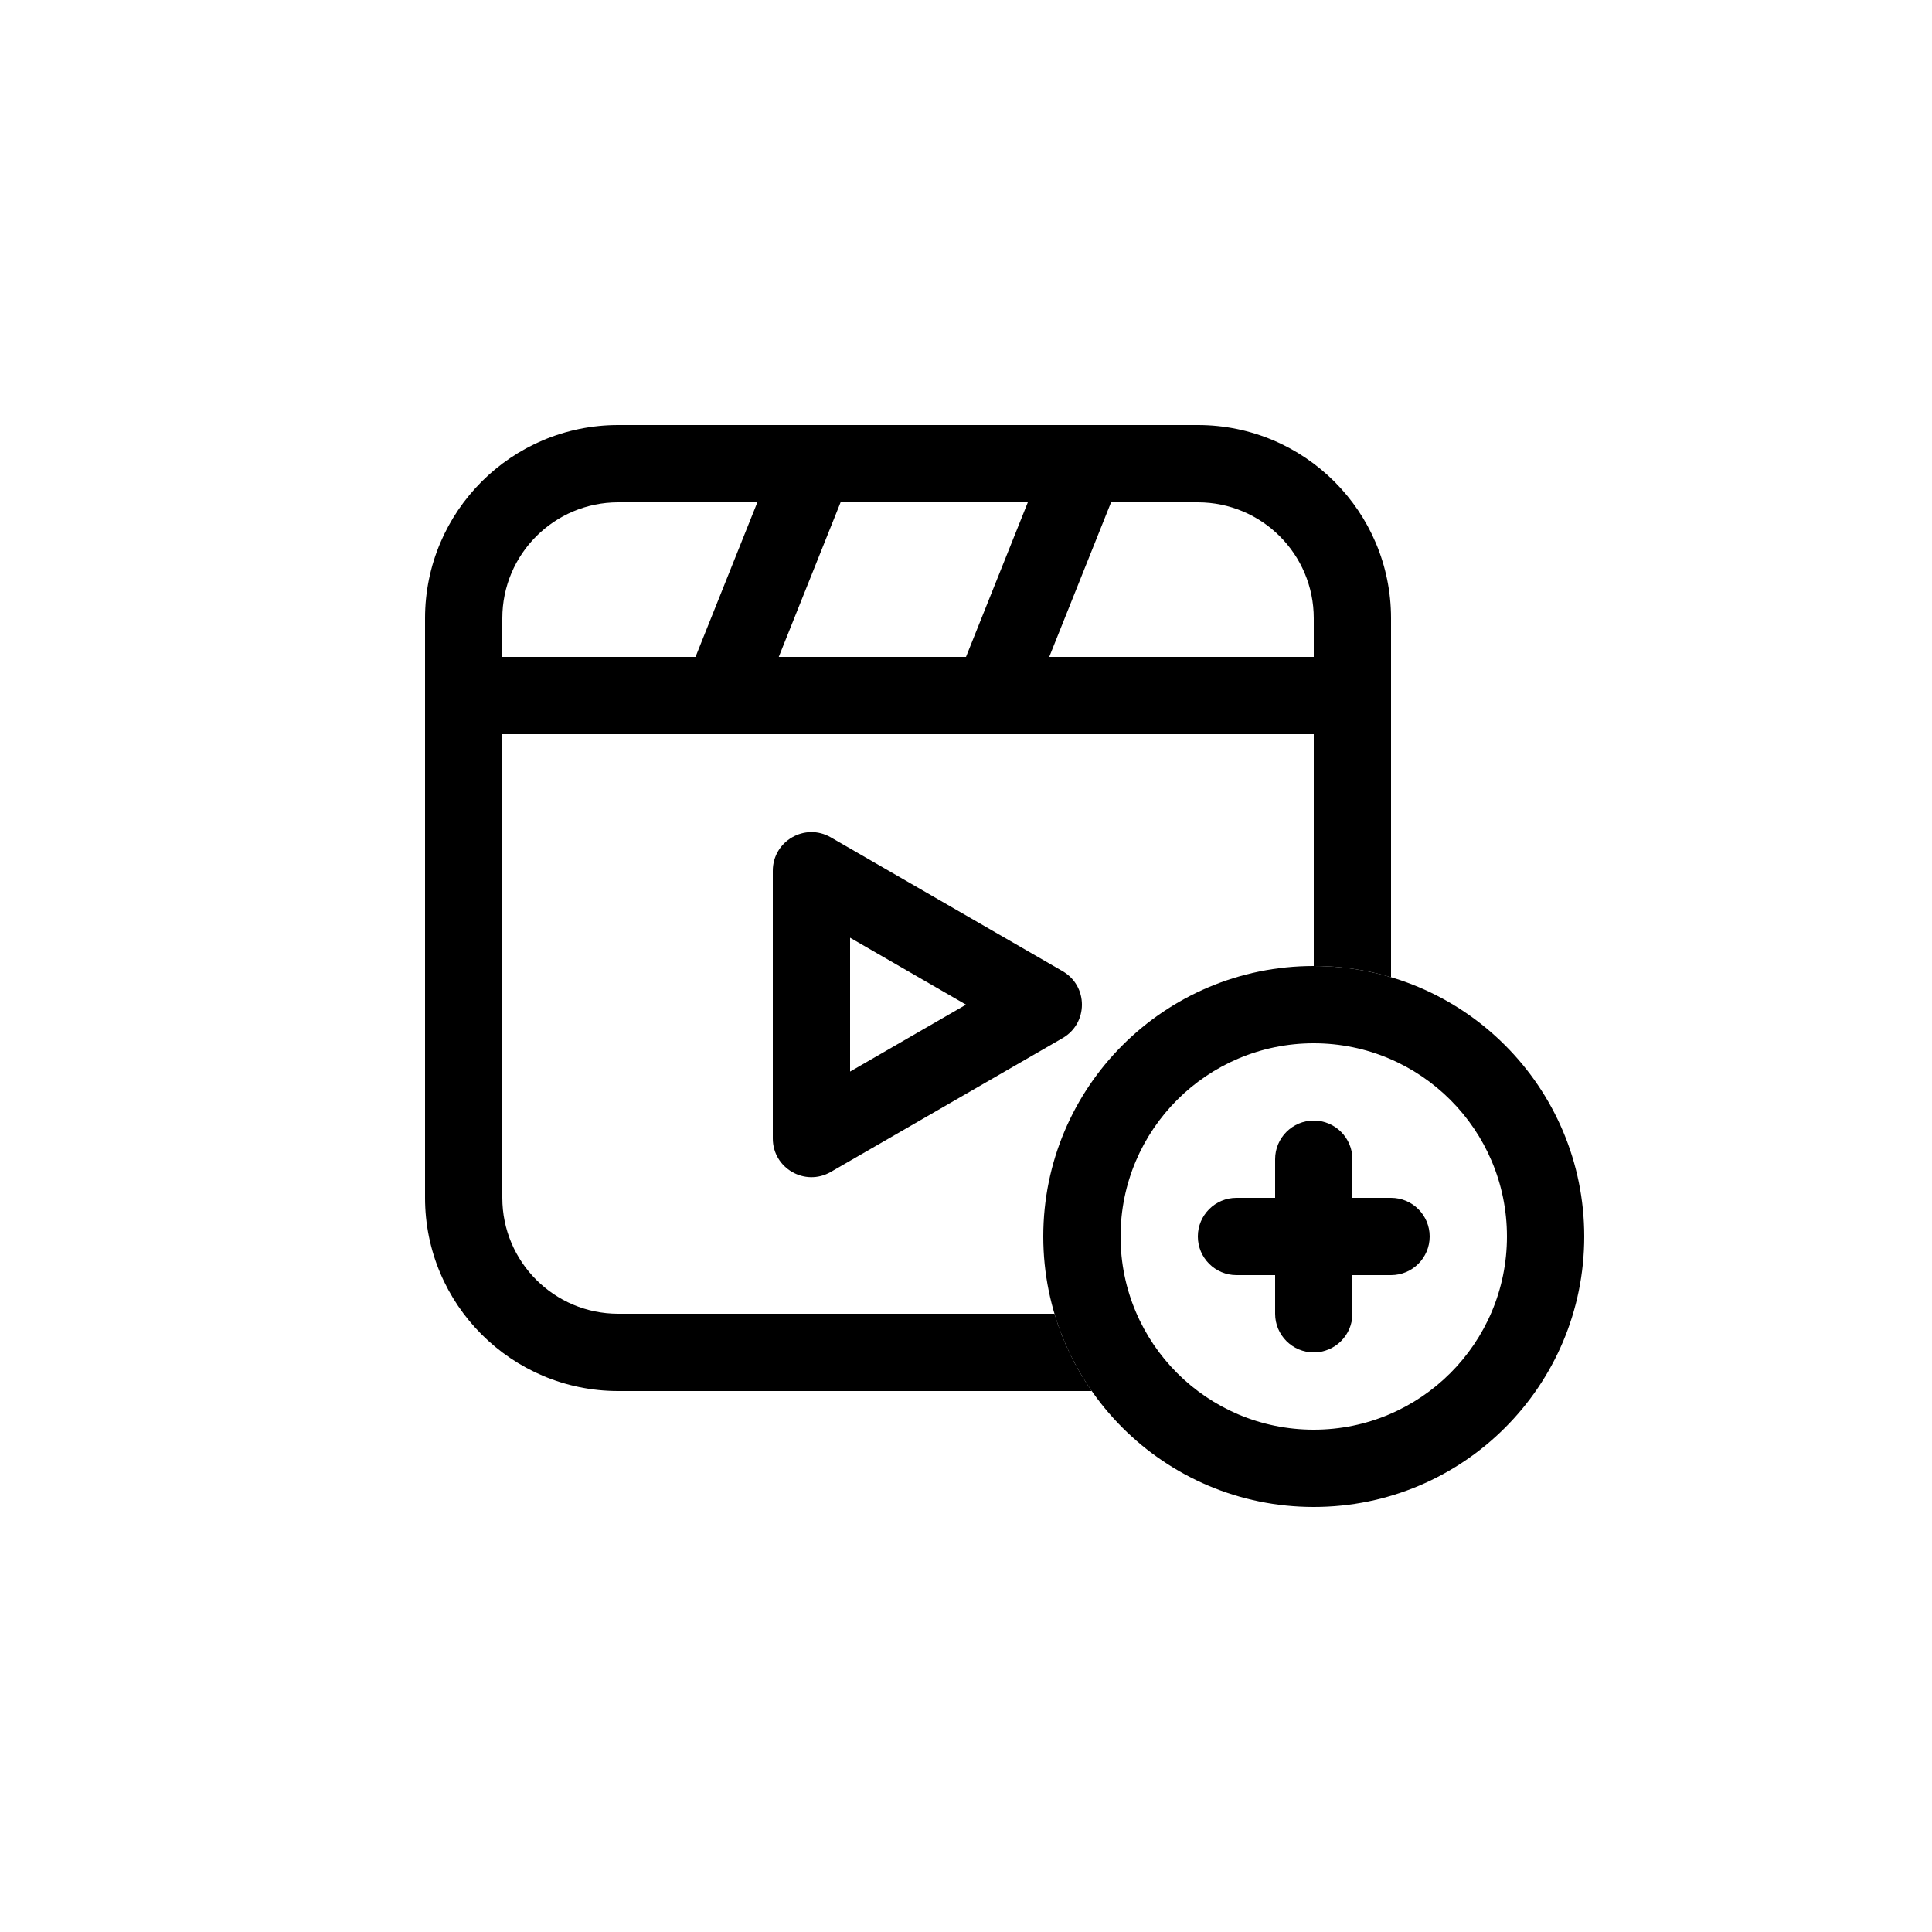
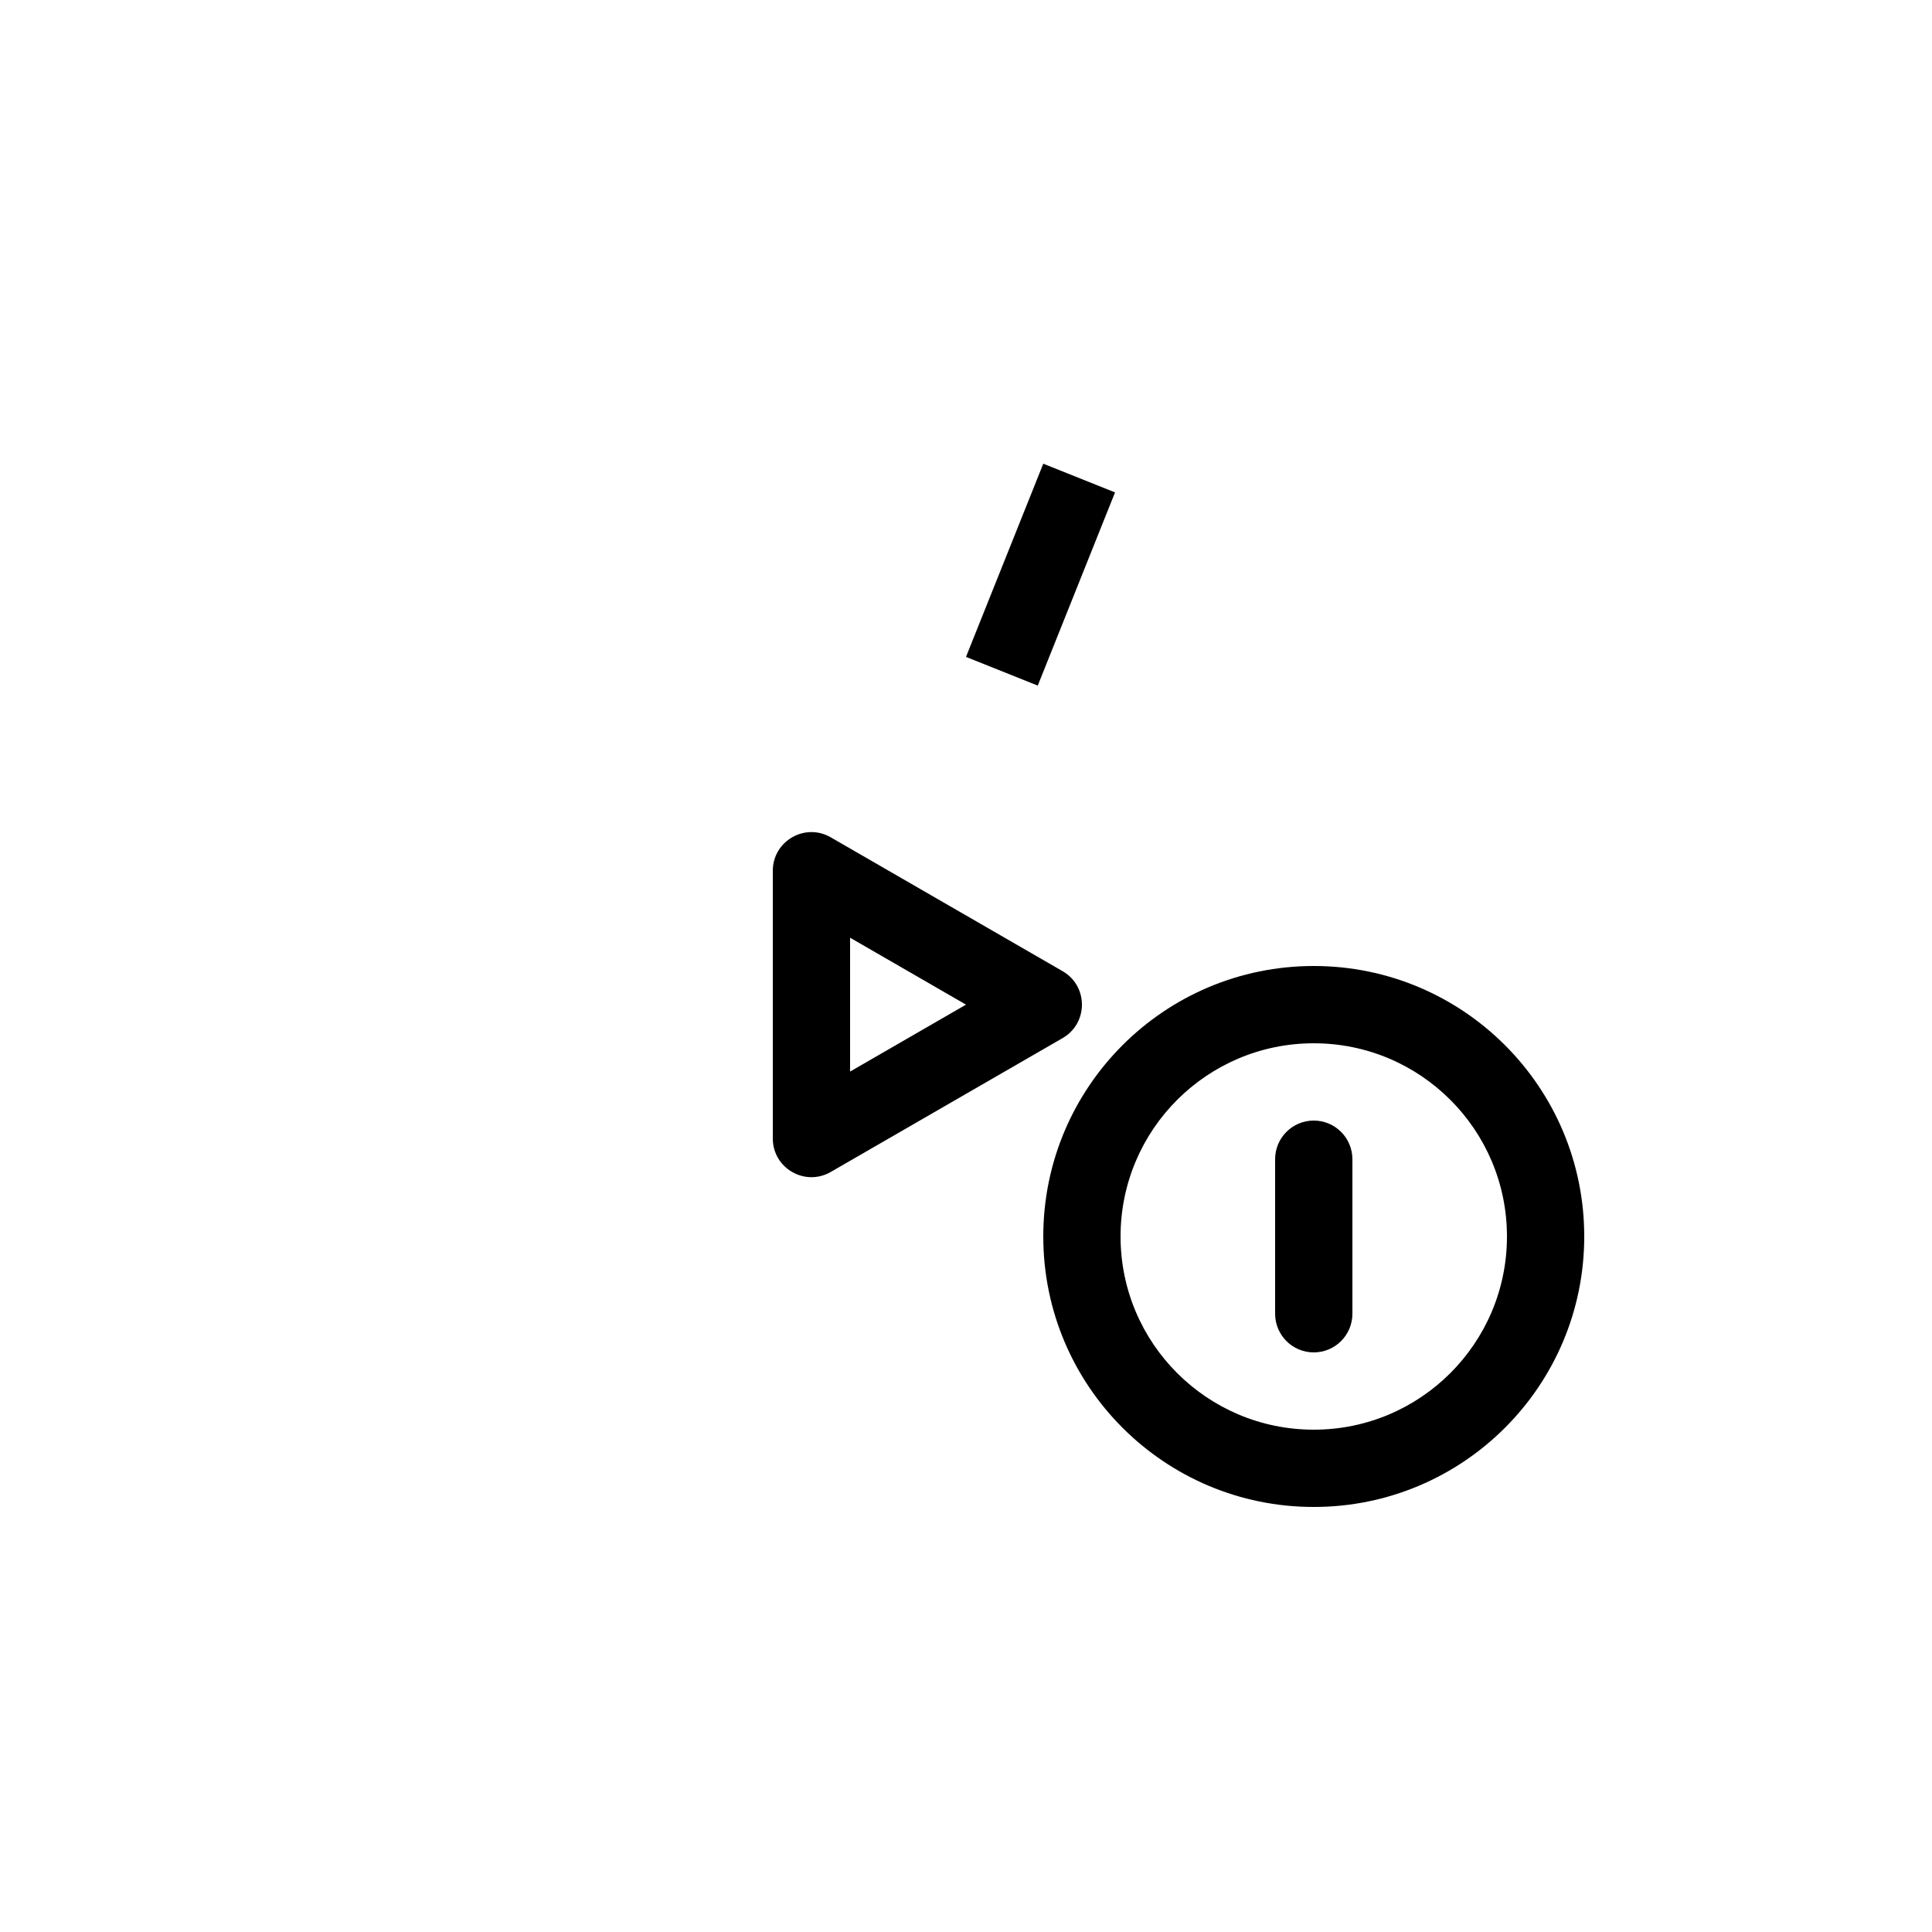
<svg xmlns="http://www.w3.org/2000/svg" width="50" height="50" viewBox="0 0 50 50" fill="none">
-   <path fill-rule="evenodd" clip-rule="evenodd" d="M36 19H12V17H36V19Z" fill="black" />
-   <path fill-rule="evenodd" clip-rule="evenodd" d="M18 17L20 12L21.857 12.743L19.857 17.743L18 17Z" fill="black" />
  <path fill-rule="evenodd" clip-rule="evenodd" d="M25 17L27 12L28.857 12.743L26.857 17.743L25 17Z" fill="black" />
  <path fill-rule="evenodd" clip-rule="evenodd" d="M34 37C36.761 37 39 34.761 39 32C39 29.239 36.761 27 34 27C31.239 27 29 29.239 29 32C29 34.761 31.239 37 34 37ZM34 39C37.866 39 41 35.866 41 32C41 28.134 37.866 25 34 25C30.134 25 27 28.134 27 32C27 35.866 30.134 39 34 39Z" fill="black" />
-   <path fill-rule="evenodd" clip-rule="evenodd" d="M16 13H31C32.657 13 34 14.343 34 16V25C34.695 25 35.366 25.101 36 25.29V16C36 13.239 33.761 11 31 11H16C13.239 11 11 13.239 11 16V31C11 33.761 13.239 36 16 36H28.255C27.833 35.396 27.505 34.722 27.29 34H16C14.343 34 13 32.657 13 31V16C13 14.343 14.343 13 16 13Z" fill="black" />
  <path fill-rule="evenodd" clip-rule="evenodd" d="M34 29C34.552 29 35 29.448 35 30V34C35 34.552 34.552 35 34 35C33.448 35 33 34.552 33 34V30C33 29.448 33.448 29 34 29Z" fill="black" />
-   <path fill-rule="evenodd" clip-rule="evenodd" d="M31 32C31 31.448 31.448 31 32 31H36C36.552 31 37 31.448 37 32C37 32.552 36.552 33 36 33H32C31.448 33 31 32.552 31 32Z" fill="black" />
  <path fill-rule="evenodd" clip-rule="evenodd" d="M25 26L22 24.268L22 27.732L25 26ZM27.5 26.866C28.167 26.481 28.167 25.519 27.5 25.134L21.5 21.67C20.833 21.285 20 21.766 20 22.536L20 29.464C20 30.234 20.833 30.715 21.5 30.33L27.5 26.866Z" fill="black" />
</svg>